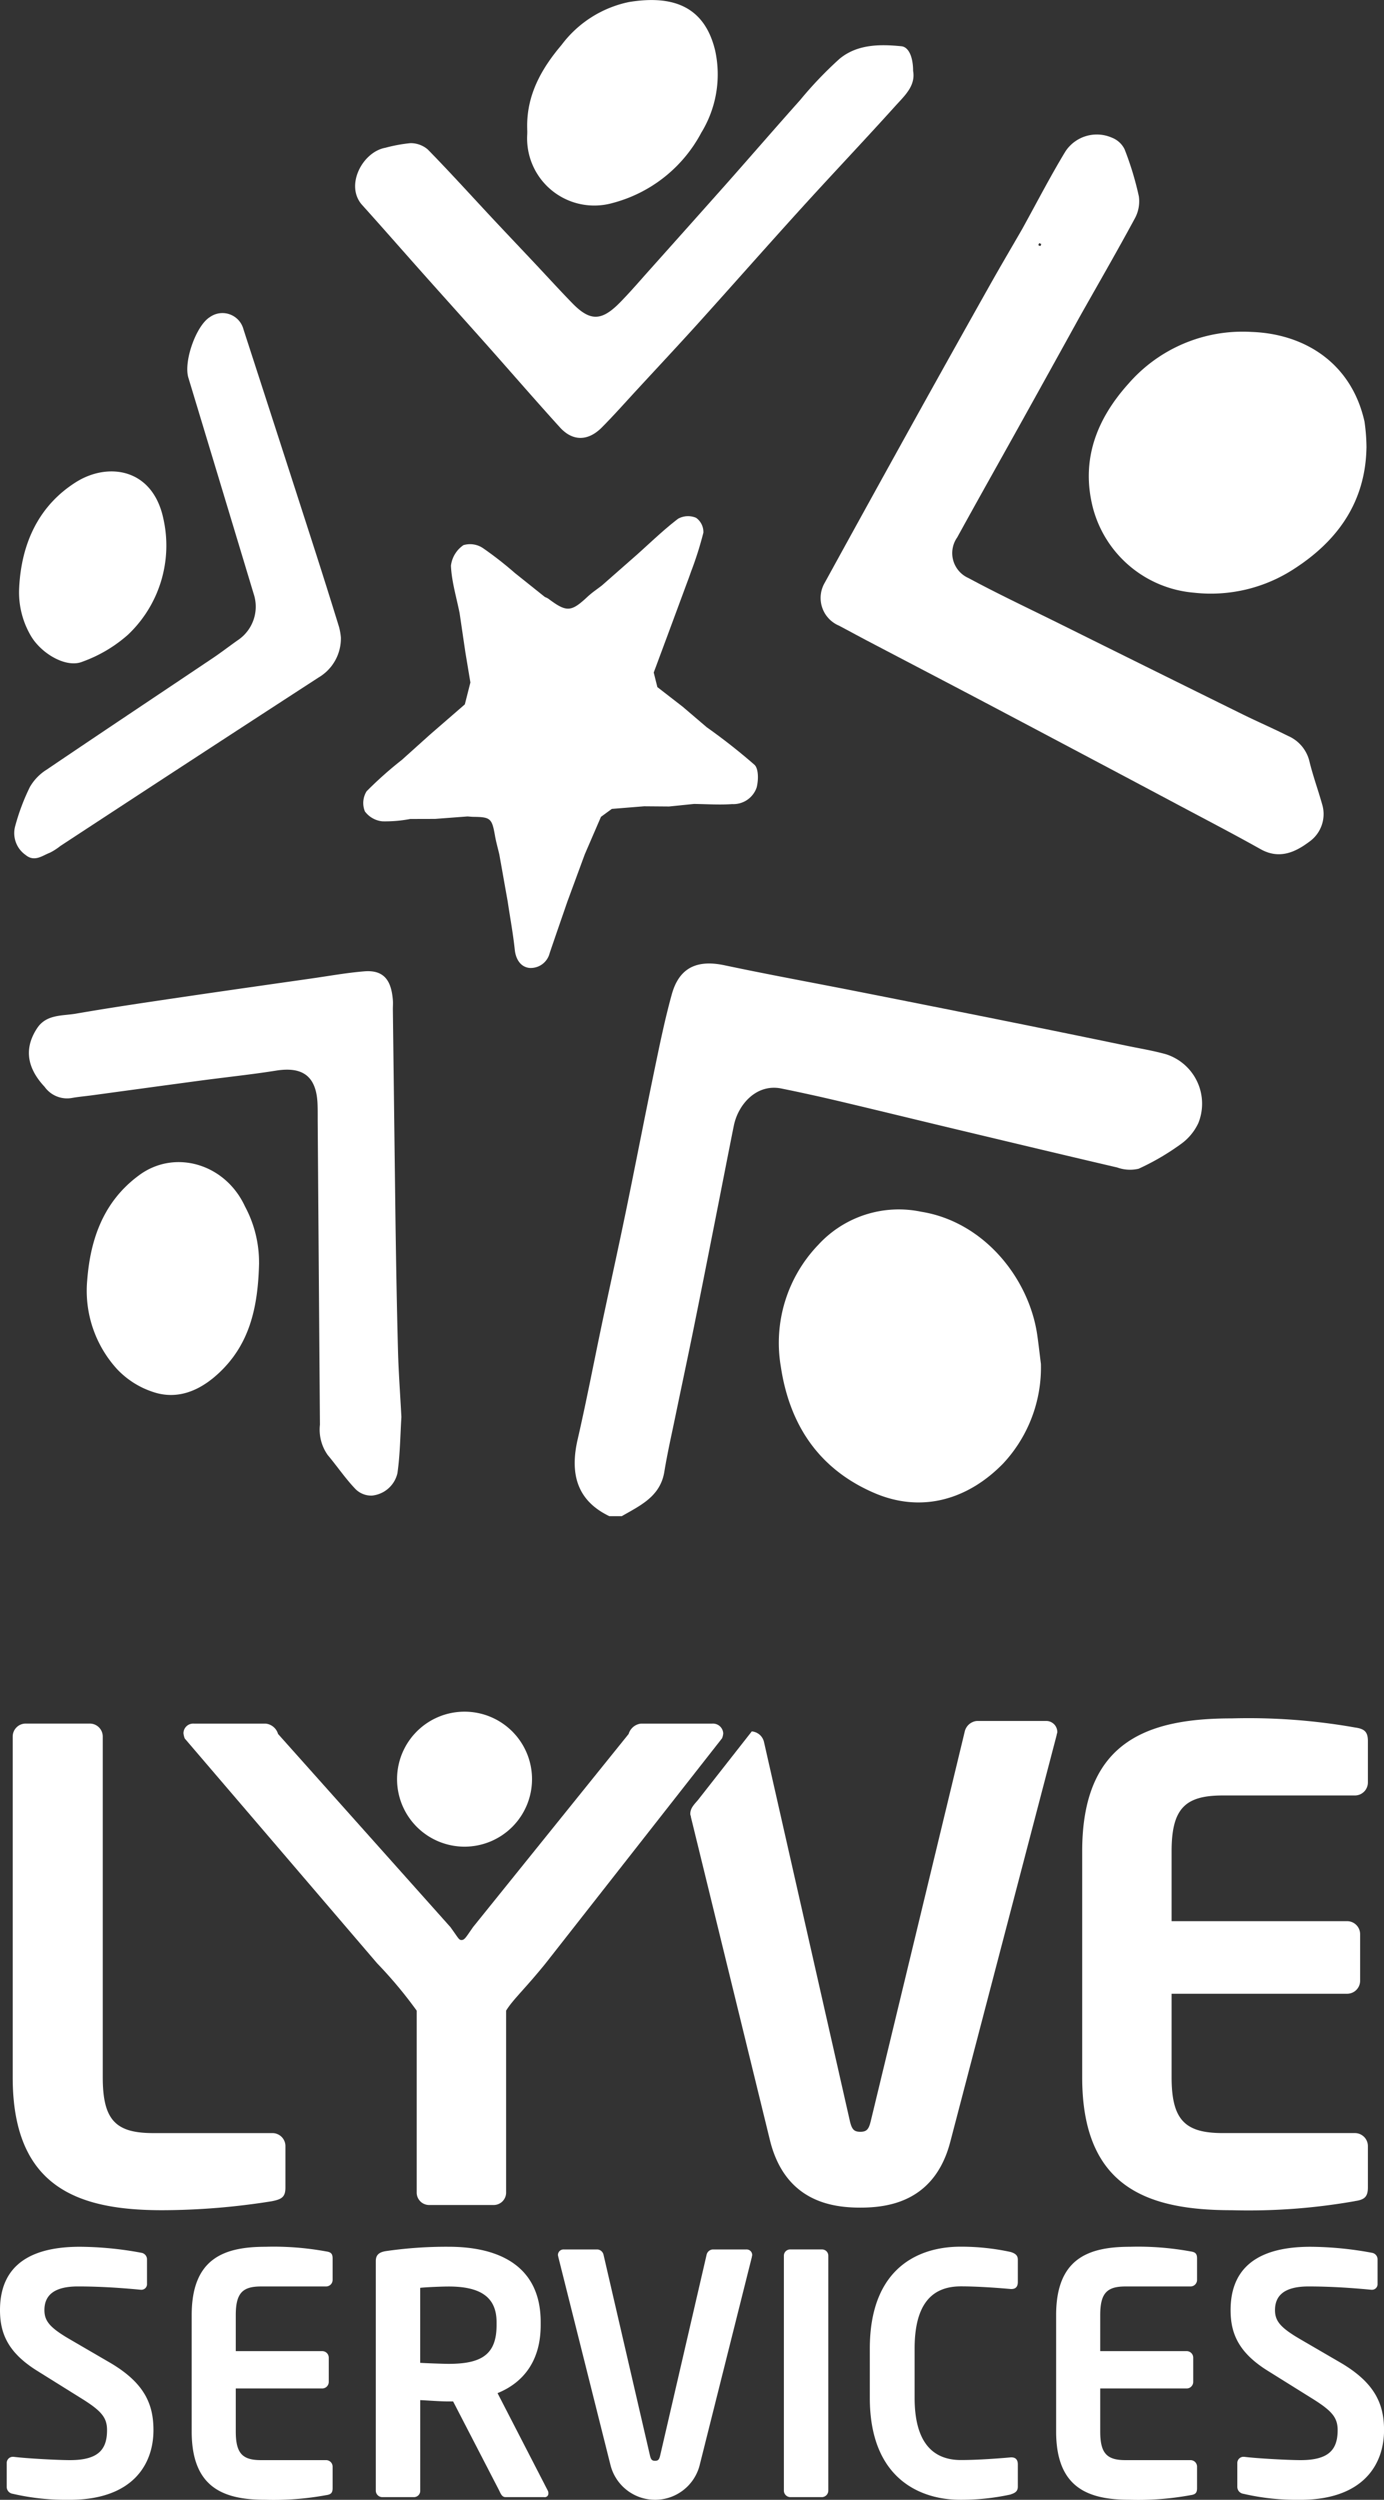
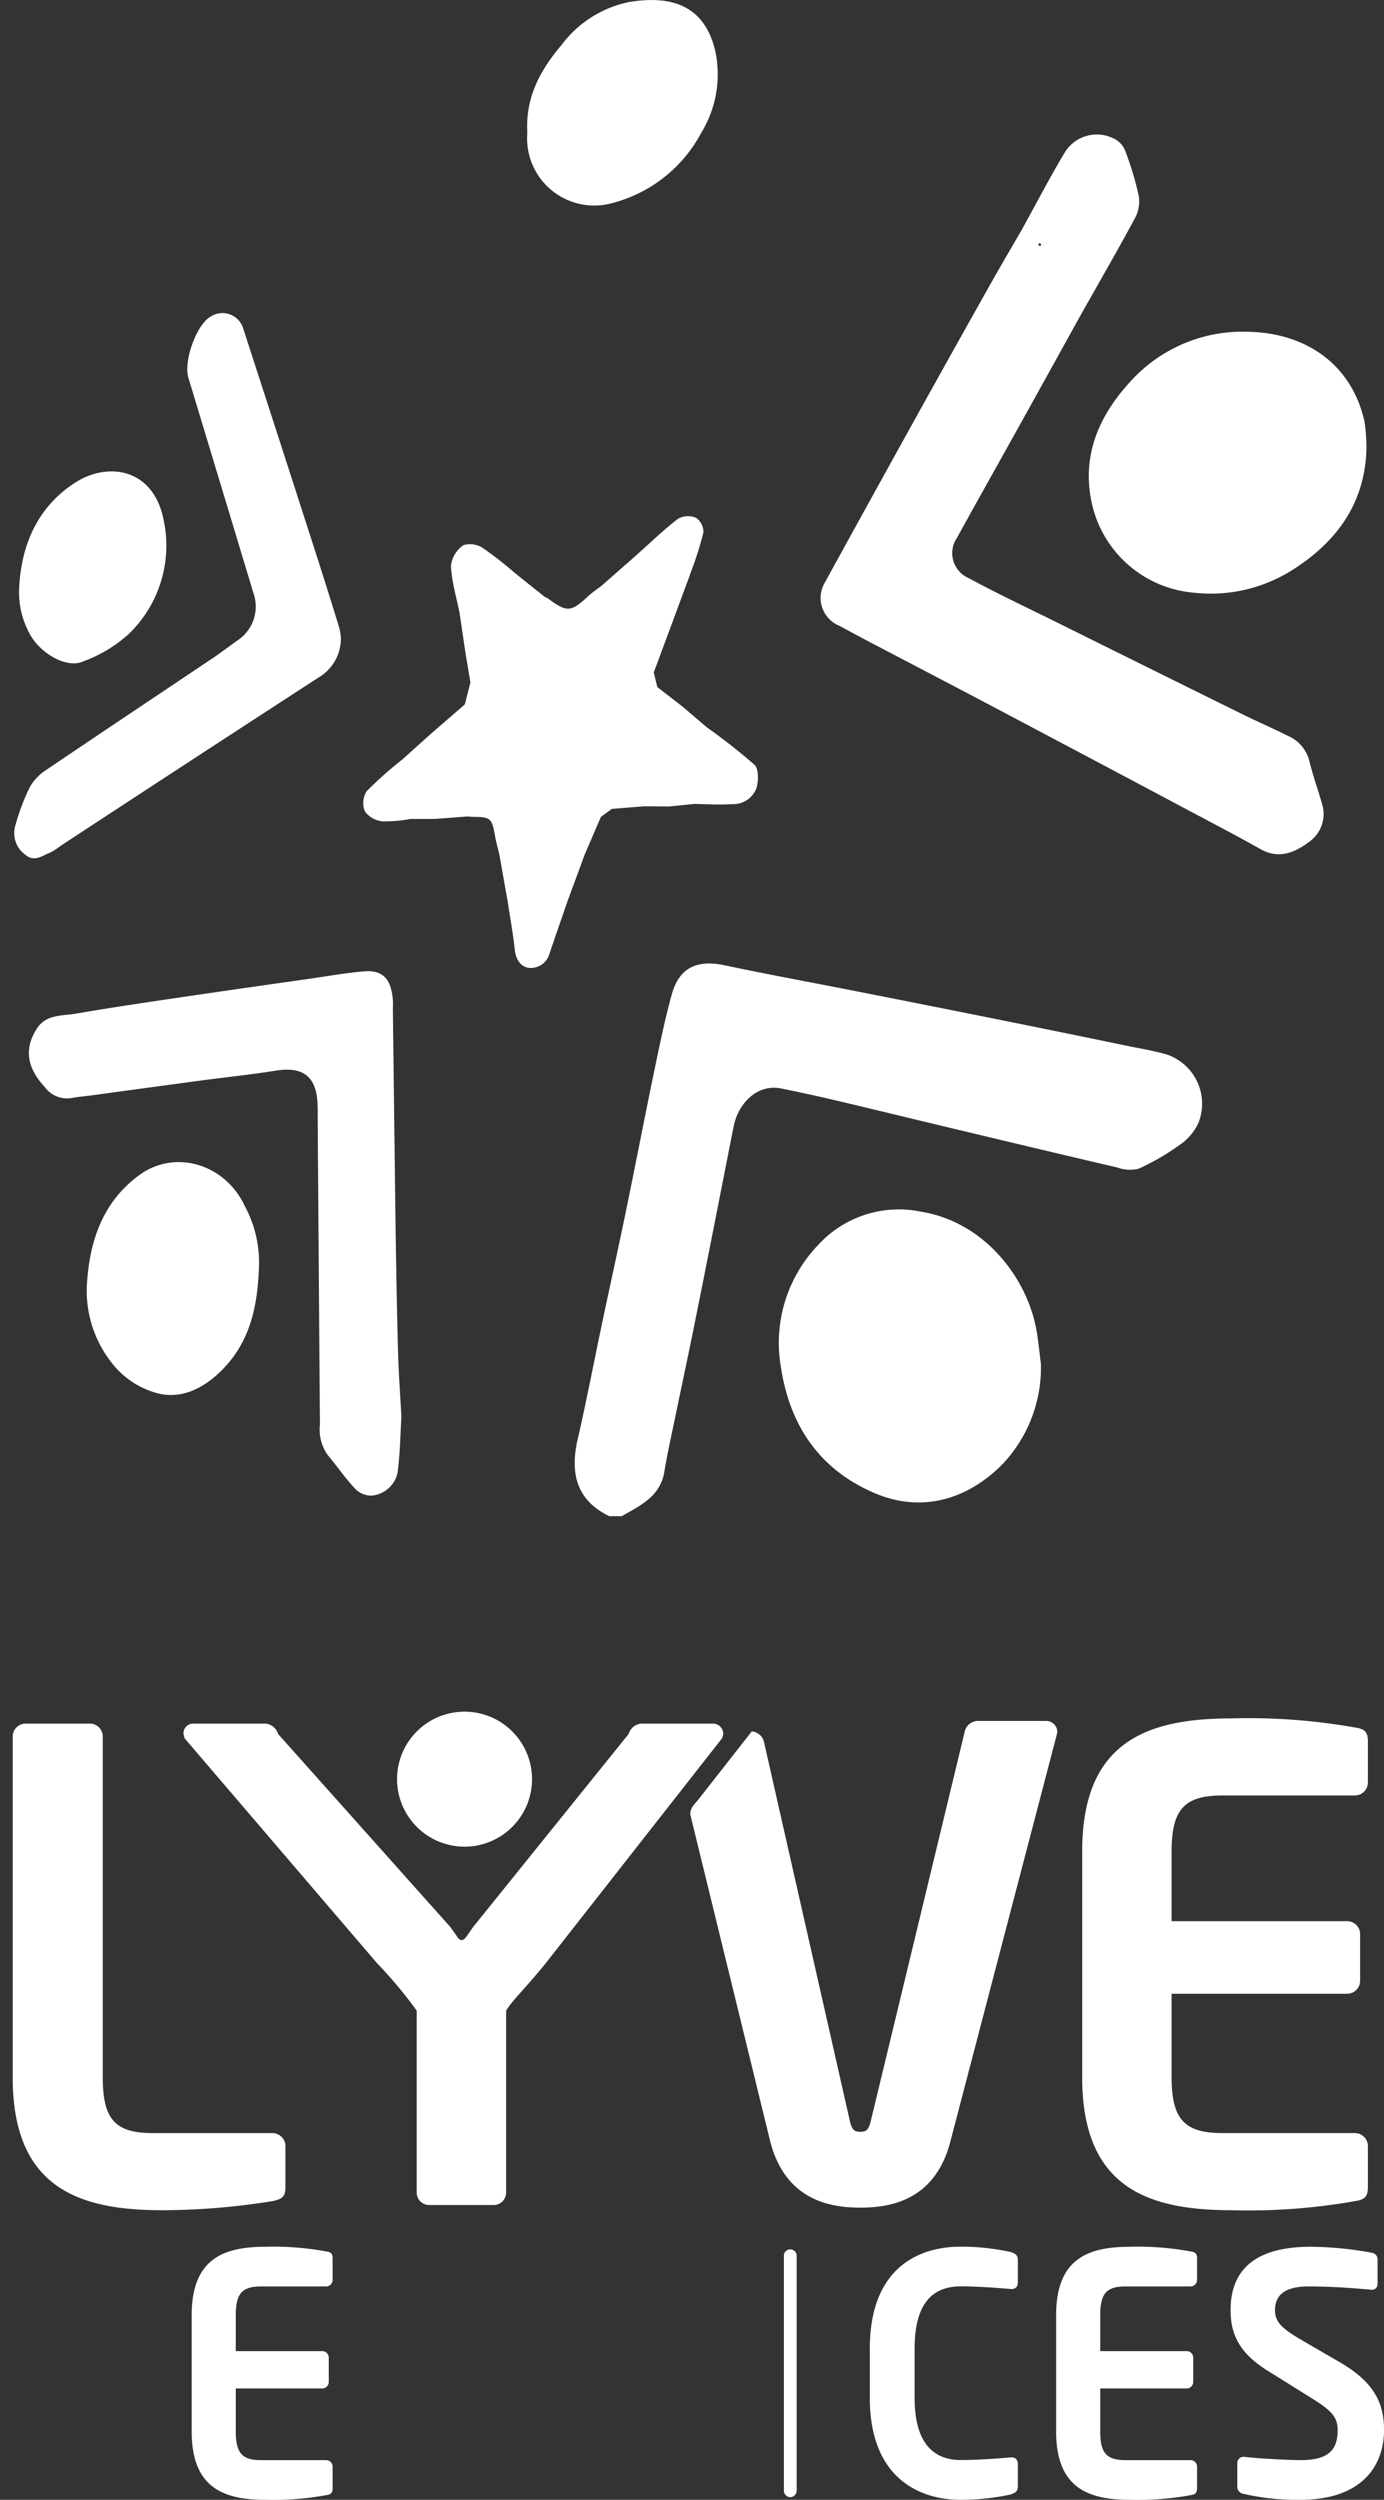
<svg xmlns="http://www.w3.org/2000/svg" width="137" height="247.402" viewBox="0 0 137 247.402">
  <rect x="0" y="0" width="137" height="247.402" fill="#333333" stroke="none" />
  <defs>
    <clipPath id="a">
      <rect width="137" height="247.402" transform="translate(0 0)" fill="none" />
    </clipPath>
  </defs>
  <g transform="translate(0 -0.001)">
    <g transform="translate(0 0.001)" clip-path="url(#a)">
      <path d="M557,982.6c-3.09-1.485-3.957-4.04-3.141-7.585.871-3.788,1.6-7.608,2.4-11.412.786-3.721,1.608-7.435,2.376-11.16.953-4.625,1.846-9.263,2.805-13.887.527-2.541,1.046-5.089,1.736-7.588.732-2.651,2.489-3.47,5.225-2.89,4.272.906,8.57,1.688,12.856,2.533q7.014,1.384,14.023,2.791,6.477,1.3,12.946,2.644c1.294.266,2.6.482,3.874.836a5.136,5.136,0,0,1,3.2,6.819,5.325,5.325,0,0,1-1.785,2.113,24.161,24.161,0,0,1-4.123,2.4,3.716,3.716,0,0,1-2.12-.125c-5.5-1.282-11-2.6-16.493-3.911-3.7-.884-7.4-1.792-11.1-2.665q-2.813-.663-5.647-1.239c-2.44-.5-4.281,1.541-4.714,3.692-.6,2.984-1.176,5.974-1.767,8.96-.715,3.615-1.425,7.231-2.157,10.843-.6,2.976-1.239,5.945-1.852,8.919-.379,1.839-.8,3.673-1.1,5.525-.407,2.451-2.385,3.33-4.21,4.385Z" transform="translate(-496.681 -832.545)" fill="#fff" />
      <path d="M776.28,1180.4a13.924,13.924,0,0,1-3.726,9.871c-3.4,3.5-7.992,4.993-12.79,2.92-5.423-2.343-8.355-6.674-9.23-12.5a14.005,14.005,0,0,1,3.7-12.041,10.816,10.816,0,0,1,10.183-3.286c6.271,1,10.725,6.654,11.511,12.269.129.919.232,1.842.348,2.763" transform="translate(-673.242 -1045.442)" fill="#fff" />
      <path d="M64.719,979.471c-.112,1.747-.125,3.669-.393,5.554a2.876,2.876,0,0,1-2.512,2.212,2.189,2.189,0,0,1-1.679-.686c-.982-1.034-1.788-2.231-2.709-3.326a4.342,4.342,0,0,1-.771-3q-.112-15.075-.222-30.151c0-.533.005-1.067-.016-1.6-.108-2.7-1.427-3.713-4.068-3.3-2.516.4-5.052.66-7.577,1-3.563.476-7.124.966-10.686,1.449-.68.092-1.365.149-2.039.272a2.728,2.728,0,0,1-2.641-1.107c-2.033-2.17-1.849-4.13-.751-5.8.919-1.4,2.494-1.213,3.84-1.446,3.661-.635,7.341-1.168,11.017-1.712,4.083-.6,8.171-1.179,12.257-1.762,1.758-.251,3.51-.569,5.277-.715,2.115-.174,2.686,1.125,2.828,2.844.027.326-.005.656,0,.984q.127,10.439.26,20.878c.061,4.3.135,8.591.249,12.886.056,2.118.215,4.234.337,6.522" transform="translate(-24.985 -839.221)" fill="#fff" />
      <path d="M100.7,1129.167c-.1,4.587-1.023,8.086-3.9,10.826-1.738,1.657-3.851,2.683-6.209,2.064a8.545,8.545,0,0,1-3.957-2.386,11.506,11.506,0,0,1-2.947-8.78c.315-4.117,1.64-7.856,5.182-10.432,3.512-2.554,8.479-1.11,10.433,3.114a11.679,11.679,0,0,1,1.395,5.593" transform="translate(-75.055 -1004.18)" fill="#fff" />
-       <path d="M397.293,46.107c.266,1.48-.84,2.458-1.743,3.459-3.064,3.4-6.213,6.714-9.287,10.1-3.452,3.8-6.847,7.659-10.289,11.472C374,73.32,371.993,75.465,370,77.624c-1.165,1.261-2.3,2.546-3.511,3.766-1.365,1.38-2.887,1.4-4.152.007-2.437-2.684-4.808-5.428-7.217-8.138-2.112-2.376-4.242-4.737-6.356-7.111-2.006-2.251-3.988-4.523-6.007-6.763-1.728-1.917.025-5.261,2.3-5.667a14.9,14.9,0,0,1,2.48-.456,2.6,2.6,0,0,1,1.715.626c2.144,2.187,4.2,4.461,6.29,6.7,1.424,1.524,2.862,3.035,4.291,4.555,1.233,1.311,2.445,2.641,3.7,3.933,1.758,1.815,2.891,1.825,4.7,0,1-1.014,1.934-2.1,2.887-3.169q3.829-4.28,7.646-8.571c2.458-2.775,4.881-5.581,7.35-8.345A38.493,38.493,0,0,1,390,44.924c1.751-1.457,3.979-1.466,6.132-1.253.752.074,1.162,1.126,1.162,2.436" transform="translate(-306.906 -39.094)" fill="#fff" />
      <path d="M507.529,12.755c-.1-3.269,1.368-5.913,3.395-8.3A11.156,11.156,0,0,1,517.614.2c4.184-.682,7.46.311,8.526,4.836a11.048,11.048,0,0,1-1.377,8.094,13.94,13.94,0,0,1-8.782,6.962,6.649,6.649,0,0,1-8.455-6.718,5.316,5.316,0,0,0,0-.615" transform="translate(-455.341 -0.001)" fill="#fff" />
      <path d="M45.939,333.683a4.483,4.483,0,0,1-2.21,3.983q-12.8,8.306-25.566,16.68a5.876,5.876,0,0,1-1.024.658c-.773.3-1.534.951-2.415.221a2.634,2.634,0,0,1-1.04-2.792,21.177,21.177,0,0,1,1.473-3.935,4.918,4.918,0,0,1,1.649-1.707c5.462-3.7,10.957-7.355,16.435-11.032.842-.565,1.645-1.186,2.473-1.771a3.992,3.992,0,0,0,1.6-4.575Q34.083,318.7,30.84,307.985c-.481-1.589.761-5.132,2.121-5.981a2.15,2.15,0,0,1,3.338,1.211q3.477,10.71,6.93,21.428,1.293,4.014,2.535,8.044a6.438,6.438,0,0,1,.175,1" transform="translate(-12.196 -270.614)" fill="#fff" />
      <path d="M18.443,465.529c.211-4.377,1.911-8.125,5.614-10.467,3.15-1.992,7.609-1.421,8.667,3.64a12.149,12.149,0,0,1-3.506,11.451,13.824,13.824,0,0,1-4.509,2.672c-1.538.646-3.932-.7-5.026-2.422a8.494,8.494,0,0,1-1.24-4.873" transform="translate(-16.546 -407.339)" fill="#fff" />
      <path d="M1076.263,331.085c-.1,5.173-2.668,9.04-7.053,11.9a15.07,15.07,0,0,1-10.016,2.431,11.321,11.321,0,0,1-10.026-8.468c-1.176-4.7.387-8.726,3.557-12.241a14.971,14.971,0,0,1,12.158-5.1c5.34.192,9.9,3.139,11.183,8.859a18.667,18.667,0,0,1,.2,2.613" transform="translate(-940.999 -286.757)" fill="#fff" />
      <path d="M840.037,195.921c-.4-1.415-.908-2.8-1.251-4.229a3.673,3.673,0,0,0-2.12-2.494c-1.477-.739-2.995-1.4-4.476-2.126q-9.109-4.493-18.205-9.011c-2.986-1.48-6.005-2.9-8.936-4.479a2.7,2.7,0,0,1-1.12-4.03c2.122-3.862,4.289-7.7,6.429-11.551q2.857-5.14,5.7-10.29c1.822-3.23,3.678-6.442,5.438-9.7a3.544,3.544,0,0,0,.413-2.2,30.442,30.442,0,0,0-1.417-4.676,2.342,2.342,0,0,0-1.254-1.141,3.717,3.717,0,0,0-4.6,1.363c-1.525,2.516-2.873,5.139-4.3,7.717-1.048,1.816-2.114,3.622-3.142,5.449q-3.544,6.3-7.055,12.621-4.681,8.435-9.323,16.892a2.975,2.975,0,0,0,1.4,4.25c.925.488,1.842.991,2.769,1.478,4.162,2.184,8.331,4.354,12.487,6.549q9.372,4.95,18.73,9.928c2.593,1.377,5.2,2.738,7.757,4.171,1.82,1.019,3.385.332,4.79-.718a3.35,3.35,0,0,0,1.286-3.769m-27.885-55.215c-.05.019-.133-.048-.2-.077l.089-.205.206.088c-.03.068-.044.175-.093.194" transform="translate(-709.174 -116.369)" fill="#fff" />
      <path d="M383.908,517.991l-2.365-2.018-2.513-1.948-.359-1.442,1.464-3.939,1.732-4.68c.165-.451.339-.9.492-1.353a34.581,34.581,0,0,0,1.227-3.871,1.721,1.721,0,0,0-.725-1.47,2.022,2.022,0,0,0-1.779.094c-1.442,1.1-2.753,2.38-4.113,3.591l-3.428,3.012c-.473.367-.977.7-1.414,1.109-1.645,1.533-2.07,1.562-3.9.193a1.832,1.832,0,0,0-.325-.157l-2.985-2.385a35.529,35.529,0,0,0-3.14-2.45,2.291,2.291,0,0,0-1.944-.3,2.885,2.885,0,0,0-1.237,2.039,11.078,11.078,0,0,0,.12,1.171c.178,1.168.5,2.33.736,3.5l.578,3.925.493,2.956-.551,2.168-3.453,2.995-2.782,2.5a37.733,37.733,0,0,0-3.484,3.1,2.193,2.193,0,0,0-.172,2,2.457,2.457,0,0,0,1.733.98,13.166,13.166,0,0,0,2.755-.234l2.465-.007,3.2-.243c.2.013.4.036.605.039,1.682.022,1.821.157,2.123,1.892.107.613.28,1.215.423,1.822l.829,4.663c.238,1.586.53,3.166.7,4.759.1.984.6,1.732,1.462,1.819a1.932,1.932,0,0,0,1.991-1.46c.578-1.706,1.171-3.407,1.757-5.11l1.723-4.68,1.6-3.705,1.075-.785,3.2-.26,2.464.021,2.464-.252c1.262.013,2.529.105,3.783.015a2.435,2.435,0,0,0,2.427-1.648c.183-.706.205-1.846-.217-2.243a59.479,59.479,0,0,0-4.74-3.725" transform="translate(-313.959 -446.024)" fill="#fff" />
-       <path d="M6.864,2188.818a23.237,23.237,0,0,1-5.6-.594.693.693,0,0,1-.6-.66v-2.375a.614.614,0,0,1,.6-.627h.063c1.265.165,4.429.33,5.6.33,2.815,0,3.669-1.056,3.669-2.969,0-1.287-.6-1.947-2.689-3.233l-4.176-2.606C.791,2174.269,0,2172.355,0,2170.045c0-3.629,2.024-6.269,7.908-6.269a33.964,33.964,0,0,1,6.074.594.658.658,0,0,1,.569.627v2.441a.554.554,0,0,1-.538.594H13.95c-2.088-.2-4.176-.33-6.232-.33-2.341,0-3.321.858-3.321,2.342,0,1.089.538,1.749,2.594,2.936l3.8,2.211c3.48,2.012,4.4,4.124,4.4,6.73,0,3.332-1.993,6.9-8.319,6.9" transform="translate(0 -1941.416)" fill="#fff" />
      <path d="M198,2188.356a28.67,28.67,0,0,1-6.01.462c-4.112,0-7.307-1.155-7.307-6.763v-11.514c0-5.609,3.195-6.764,7.307-6.764a28.662,28.662,0,0,1,6.01.462c.474.066.633.231.633.693v2.112a.649.649,0,0,1-.633.66h-6.453c-1.835,0-2.5.66-2.5,2.837v3.563h8.572a.649.649,0,0,1,.633.66v2.375a.649.649,0,0,1-.633.66h-8.572v4.256c0,2.177.664,2.837,2.5,2.837H198a.648.648,0,0,1,.633.66v2.112c0,.462-.158.627-.633.693" transform="translate(-165.708 -1941.416)" fill="#fff" />
-       <path d="M378.689,2188.554H374.83c-.348,0-.475-.33-.633-.66l-4.555-8.809H369.2c-.822,0-2.088-.1-2.815-.132v8.941a.623.623,0,0,1-.6.66H362.62a.648.648,0,0,1-.633-.66v-22.7c0-.66.38-.891,1.012-.99a41.453,41.453,0,0,1,6.2-.429c4.871,0,9.11,1.815,9.11,7.457v.3c0,3.5-1.677,5.674-4.271,6.73l4.966,9.634a.458.458,0,0,1,.063.264.357.357,0,0,1-.38.4m-4.745-17.321c0-2.475-1.582-3.53-4.745-3.53-.664,0-2.246.066-2.815.132v7.423c.506.033,2.278.1,2.815.1,3.258,0,4.745-.924,4.745-3.827Z" transform="translate(-324.787 -1941.416)" fill="#fff" />
-       <path d="M556.644,2167.072l-5.188,20.686a4.555,4.555,0,0,1-8.794,0l-5.188-20.686c0-.066-.032-.1-.032-.165a.552.552,0,0,1,.569-.561h3.353a.68.68,0,0,1,.6.561l4.587,19.828c.095.4.19.528.506.528s.411-.132.506-.528l4.587-19.828a.68.68,0,0,1,.6-.561h3.353a.552.552,0,0,1,.569.561c0,.066-.032.1-.032.165" transform="translate(-482.213 -1943.721)" fill="#fff" />
-       <path d="M758.831,2190.859H755.7a.649.649,0,0,1-.633-.66v-23.227a.62.62,0,0,1,.633-.627h3.132a.62.62,0,0,1,.633.627V2190.2a.649.649,0,0,1-.633.66" transform="translate(-677.472 -1943.721)" fill="#fff" />
+       <path d="M758.831,2190.859H755.7a.649.649,0,0,1-.633-.66v-23.227a.62.62,0,0,1,.633-.627a.62.62,0,0,1,.633.627V2190.2a.649.649,0,0,1-.633.66" transform="translate(-677.472 -1943.721)" fill="#fff" />
      <path d="M851.815,2188.29a22.967,22.967,0,0,1-5,.528c-3.8,0-8.952-1.947-8.952-10.1v-4.85c0-8.281,5.156-10.1,8.952-10.1a22.945,22.945,0,0,1,5,.528c.411.132.7.3.7.759v2.21c0,.4-.158.693-.633.693h-.063c-1.107-.1-3.258-.264-4.935-.264-2.657,0-4.587,1.485-4.587,6.169v4.85c0,4.586,1.93,6.17,4.587,6.17,1.677,0,3.828-.165,4.935-.264h.063c.474,0,.633.3.633.693v2.21c0,.462-.285.627-.7.759" transform="translate(-751.762 -1941.416)" fill="#fff" />
      <path d="M1030.636,2188.356a28.672,28.672,0,0,1-6.01.462c-4.112,0-7.307-1.155-7.307-6.763v-11.514c0-5.609,3.195-6.764,7.307-6.764a28.664,28.664,0,0,1,6.01.462c.474.066.633.231.633.693v2.112a.649.649,0,0,1-.633.66h-6.453c-1.835,0-2.5.66-2.5,2.837v3.563h8.573a.649.649,0,0,1,.633.66v2.375a.649.649,0,0,1-.633.66h-8.573v4.256c0,2.177.664,2.837,2.5,2.837h6.453a.648.648,0,0,1,.633.66v2.112c0,.462-.158.627-.633.693" transform="translate(-912.774 -1941.416)" fill="#fff" />
      <path d="M1192.248,2188.818a23.236,23.236,0,0,1-5.6-.594.693.693,0,0,1-.6-.66v-2.375a.614.614,0,0,1,.6-.627h.063c1.265.165,4.429.33,5.6.33,2.815,0,3.669-1.056,3.669-2.969,0-1.287-.6-1.947-2.689-3.233l-4.176-2.606c-2.942-1.814-3.733-3.728-3.733-6.038,0-3.629,2.024-6.269,7.908-6.269a33.964,33.964,0,0,1,6.073.594.659.659,0,0,1,.569.627v2.441a.555.555,0,0,1-.538.594h-.063c-2.088-.2-4.176-.33-6.231-.33-2.341,0-3.322.858-3.322,2.342,0,1.089.538,1.749,2.594,2.936l3.8,2.211c3.48,2.012,4.4,4.124,4.4,6.73,0,3.332-1.993,6.9-8.319,6.9" transform="translate(-1063.568 -1941.416)" fill="#fff" />
      <path d="M37.927,1707.148a69.641,69.641,0,0,1-10.9.9c-8.337,0-14.814-2.244-14.814-13.147v-33.734a1.286,1.286,0,0,1,1.282-1.282h6.35a1.286,1.286,0,0,1,1.282,1.282V1694.9c0,4.233,1.283,5.516,5,5.516h11.8a1.286,1.286,0,0,1,1.282,1.282v4.1c0,.9-.321,1.155-1.282,1.346" transform="translate(-10.955 -1489.305)" fill="#fff" />
      <path d="M1069.421,1702.672a60.443,60.443,0,0,1-12.185.9c-8.337,0-14.814-2.244-14.814-13.147v-22.382c0-10.9,6.478-13.147,14.814-13.147a60.451,60.451,0,0,1,12.185.9c.961.128,1.282.449,1.282,1.346v4.1a1.287,1.287,0,0,1-1.282,1.282h-13.083c-3.719,0-5.066,1.282-5.066,5.516v6.926h17.379a1.286,1.286,0,0,1,1.282,1.282v4.618a1.286,1.286,0,0,1-1.282,1.283h-17.379v8.273c0,4.234,1.346,5.516,5.066,5.516h13.083a1.287,1.287,0,0,1,1.282,1.282v4.1c0,.9-.321,1.219-1.282,1.346" transform="translate(-935.297 -1484.829)" fill="#fff" />
      <path d="M395.834,1655.122a6.68,6.68,0,1,1-6.68-6.68,6.68,6.68,0,0,1,6.68,6.68" transform="translate(-343.17 -1479.04)" fill="#fff" fill-rule="evenodd" />
      <path d="M230.022,1661.362l-17.449,22.253c-2.077,2.566-3.224,3.566-3.912,4.681v17.957a1.232,1.232,0,0,1-1.219,1.282H201.03a1.232,1.232,0,0,1-1.219-1.282V1688.3a42.623,42.623,0,0,0-3.913-4.681l-19.046-22.253a2,2,0,0,1-.129-.514.961.961,0,0,1,1.027-.961h7.118a1.439,1.439,0,0,1,1.219,1.025l17.059,19.112c.77,1.058.834,1.282,1.091,1.282.32,0,.443-.266,1.153-1.282l15.4-19.112a1.442,1.442,0,0,1,1.219-1.025h7.054a1.019,1.019,0,0,1,1.091.961,1.521,1.521,0,0,1-.128.514" transform="translate(-158.562 -1489.307)" fill="#fff" />
      <path d="M701.182,1658.8l-10.518,40.21c-1.539,5.964-6.157,6.542-8.915,6.542s-7.375-.577-8.913-6.542l-7.852-32.1c0-.128-.064-.192-.064-.321,0-.641.471-1.007.818-1.451l5.268-6.717a1.356,1.356,0,0,1,1.219,1.09l8.5,37.51c.192.77.385,1.026,1.025,1.026s.834-.256,1.027-1.026l9.3-38.543a1.359,1.359,0,0,1,1.218-1.09h6.8a1.1,1.1,0,0,1,1.155,1.09c0,.128-.064.192-.064.321" transform="translate(-596.589 -1487.066)" fill="#fff" />
    </g>
  </g>
</svg>